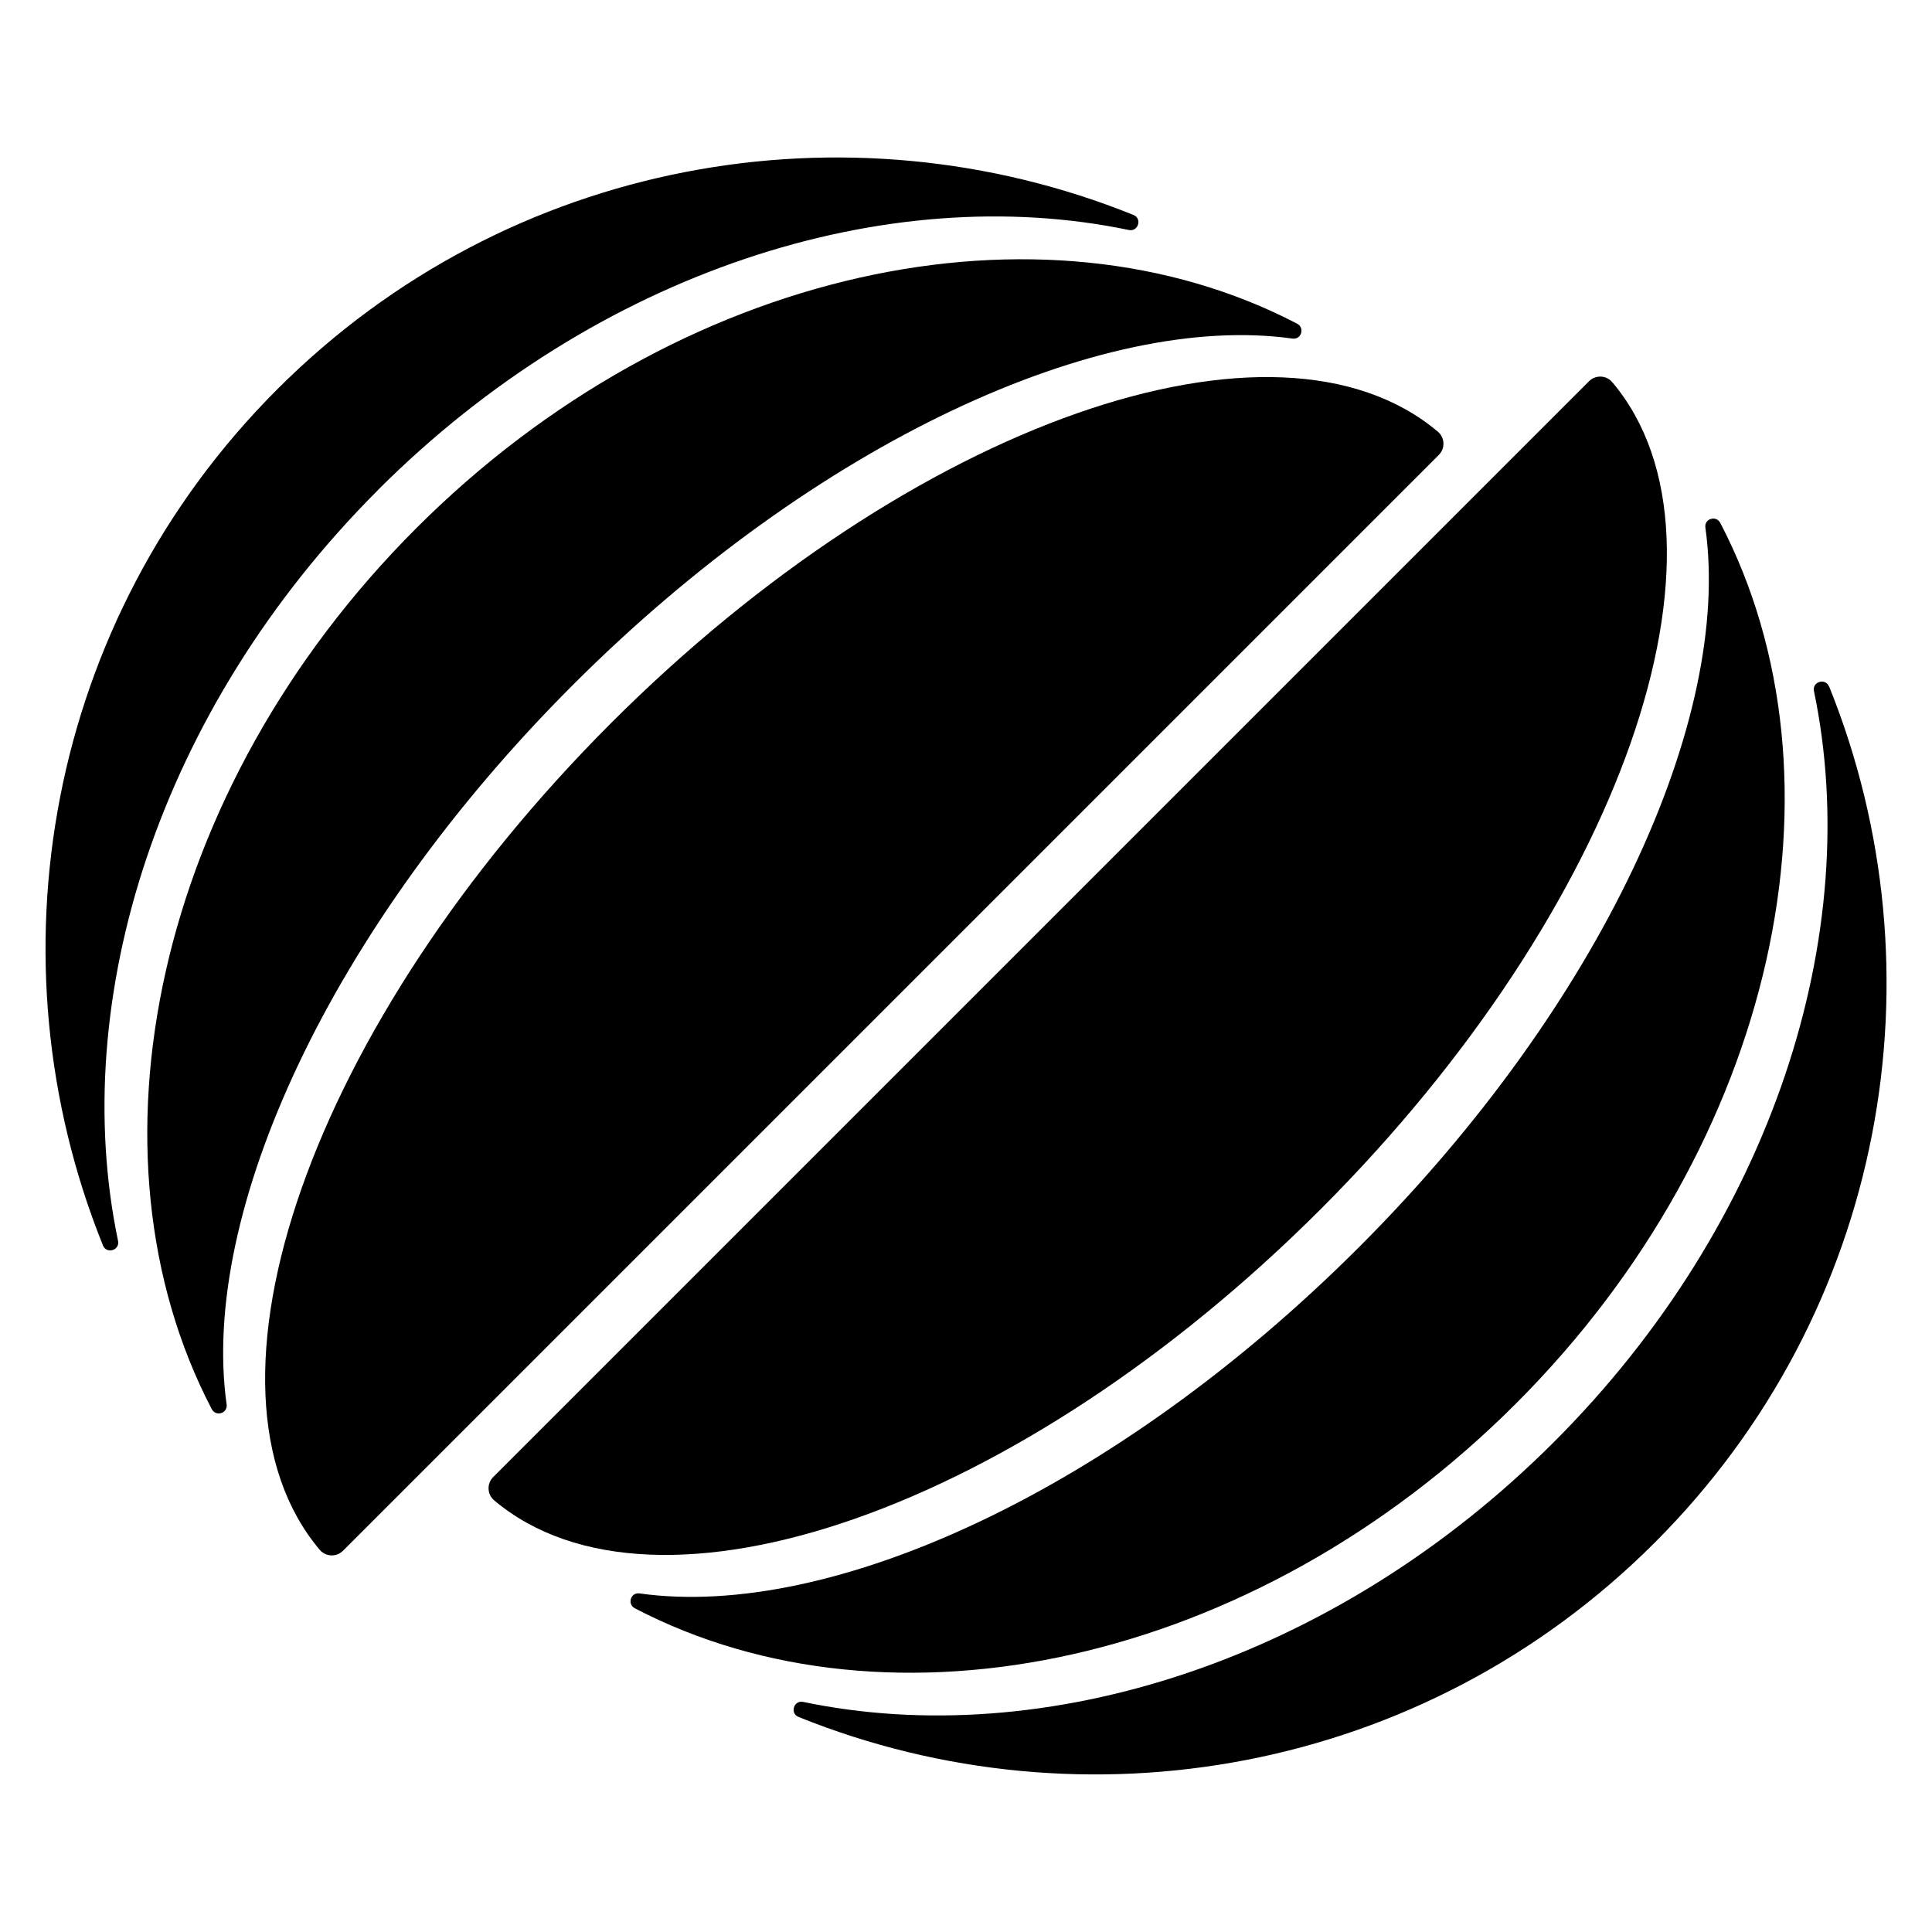
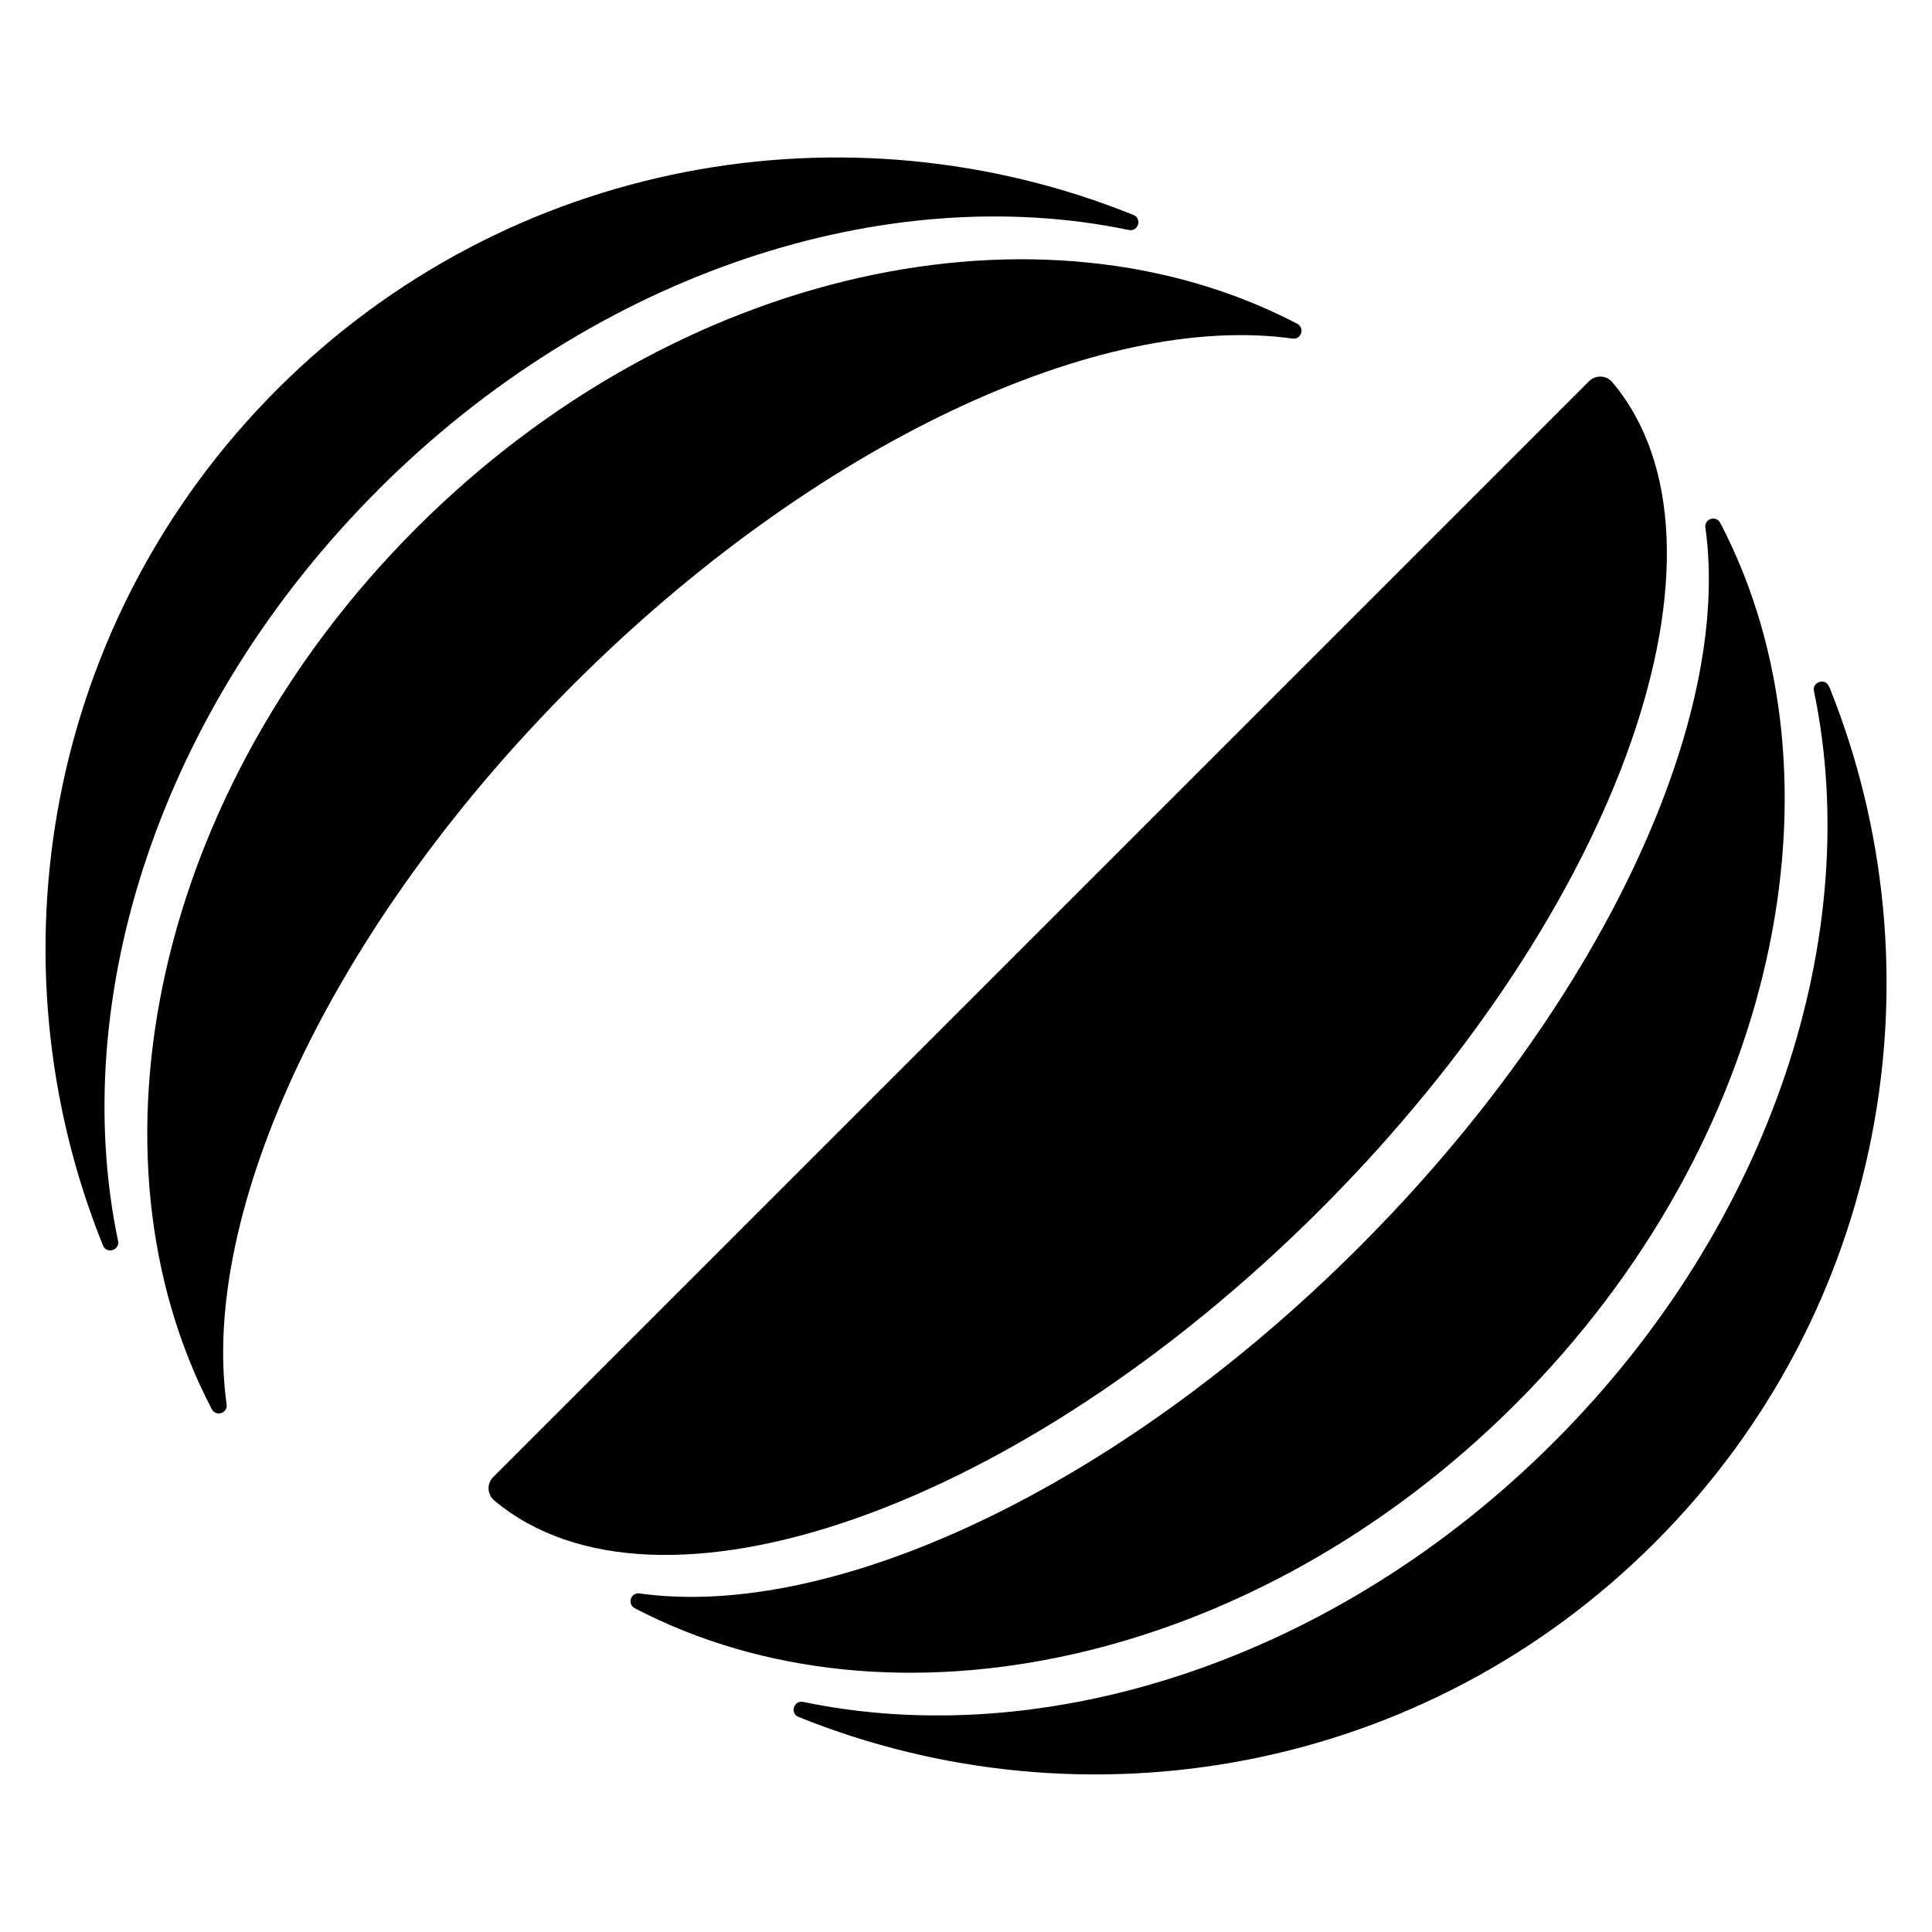
<svg xmlns="http://www.w3.org/2000/svg" data-id="Layer_3" data-name="Layer 3" viewBox="0 0 200 200">
  <g id="Submark">
    <path d="m189.34,71.07c-.37-.92-1.76-.5-1.56.47,5.22,25-4.2,55.02-26.91,77.73-22.71,22.71-52.73,32.13-77.73,26.91-.97-.2-1.4,1.19-.47,1.56,29.56,11.93,64.67,5.92,88.63-18.05,23.96-23.96,29.98-59.07,18.05-88.63Z" />
    <path d="m178.08,54.13c-.43-.82-1.67-.43-1.54.48,2.78,19.82-10.69,49.33-35.85,74.49-25.16,25.16-54.67,38.63-74.49,35.85-.91-.13-1.3,1.11-.48,1.54,26.44,13.8,64.09,5.93,91.19-21.17s34.97-64.76,21.17-91.19Z" />
    <path d="m164.49,39.47c.68-.68,1.79-.64,2.41.09,14.11,16.73.99,54.43-30.16,85.59s-68.86,44.27-85.59,30.16c-.73-.62-.77-1.73-.09-2.41l113.44-113.44Z" />
-     <path d="m35.51,160.53c-.68.68-1.79.64-2.41-.09-14.11-16.73-.99-54.43,30.16-85.59,31.16-31.16,68.86-44.27,85.59-30.16.73.62.77,1.73.09,2.41l-113.44,113.44Z" />
    <path d="m59.31,70.9c25.16-25.16,54.67-38.63,74.49-35.85.91.13,1.3-1.11.48-1.54-26.44-13.8-64.09-5.93-91.19,21.17-27.11,27.11-34.97,64.76-21.17,91.19.43.82,1.67.43,1.54-.48-2.78-19.82,10.69-49.33,35.85-74.49Z" />
    <path d="m39.13,50.72c22.71-22.71,52.73-32.13,77.73-26.91.97.2,1.4-1.19.47-1.56-29.56-11.93-64.67-5.92-88.63,18.05C4.75,64.25-1.27,99.37,10.66,128.93c.37.92,1.76.5,1.56-.47-5.22-25,4.2-55.02,26.91-77.73Z" />
  </g>
</svg>